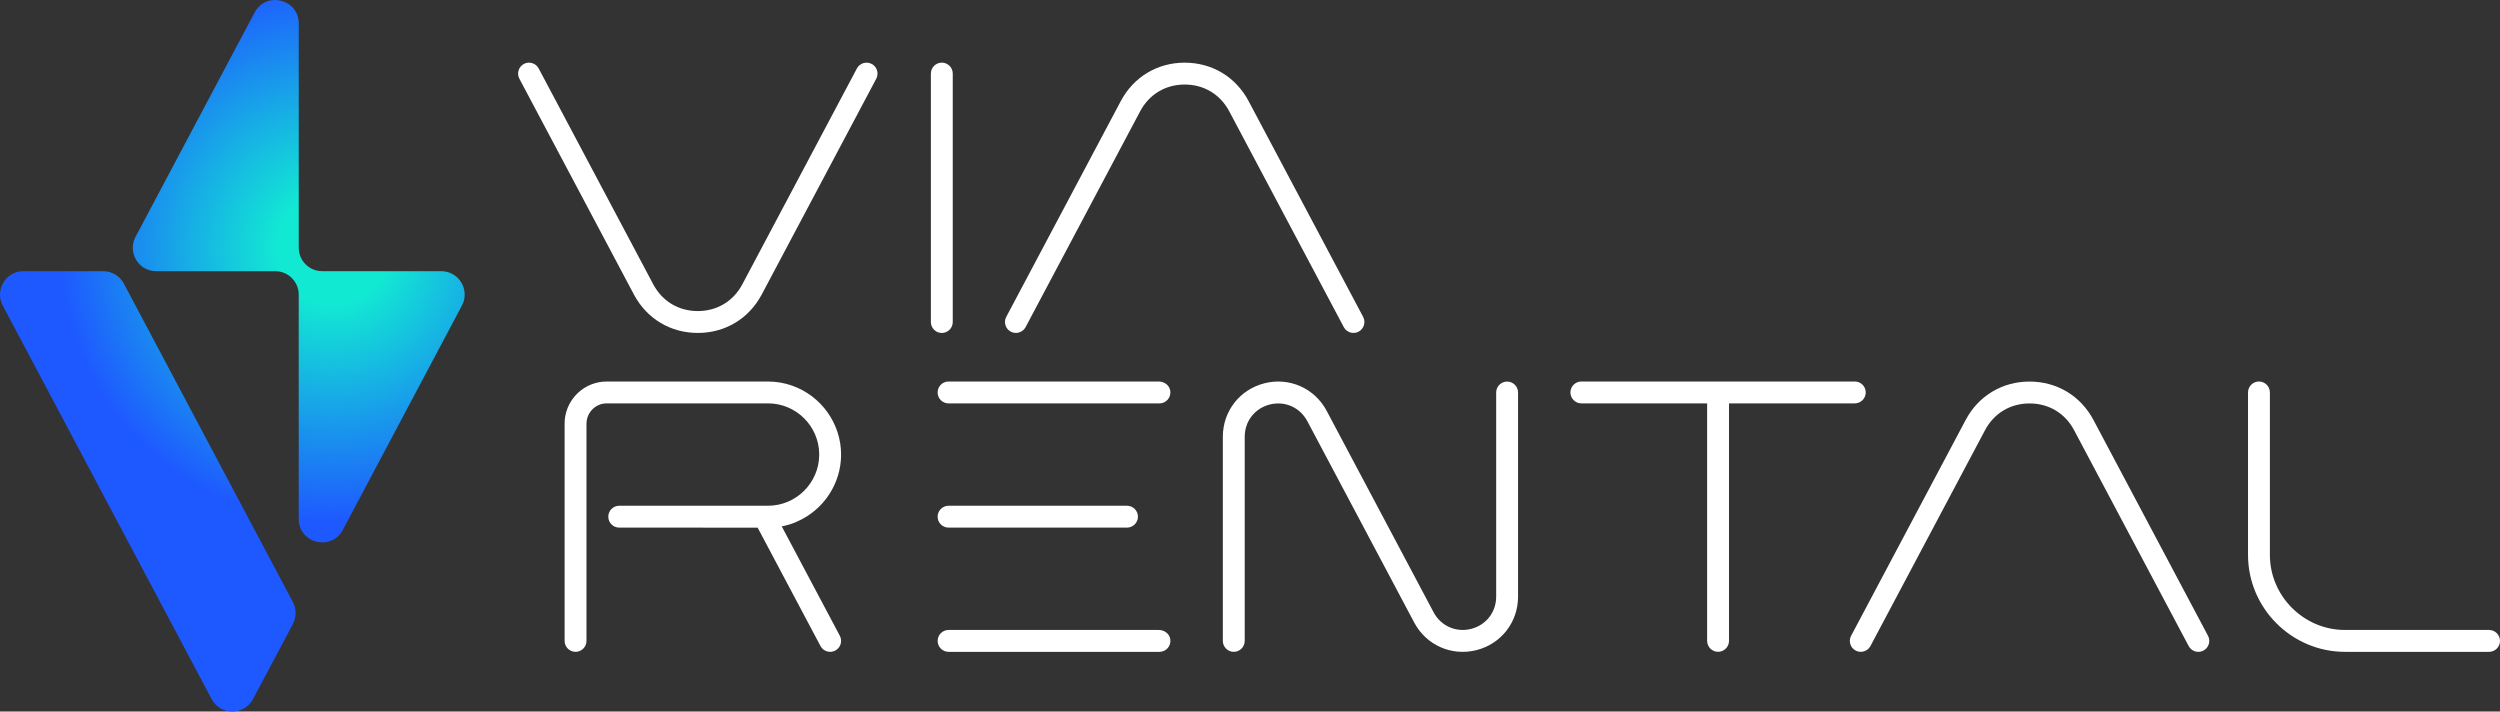
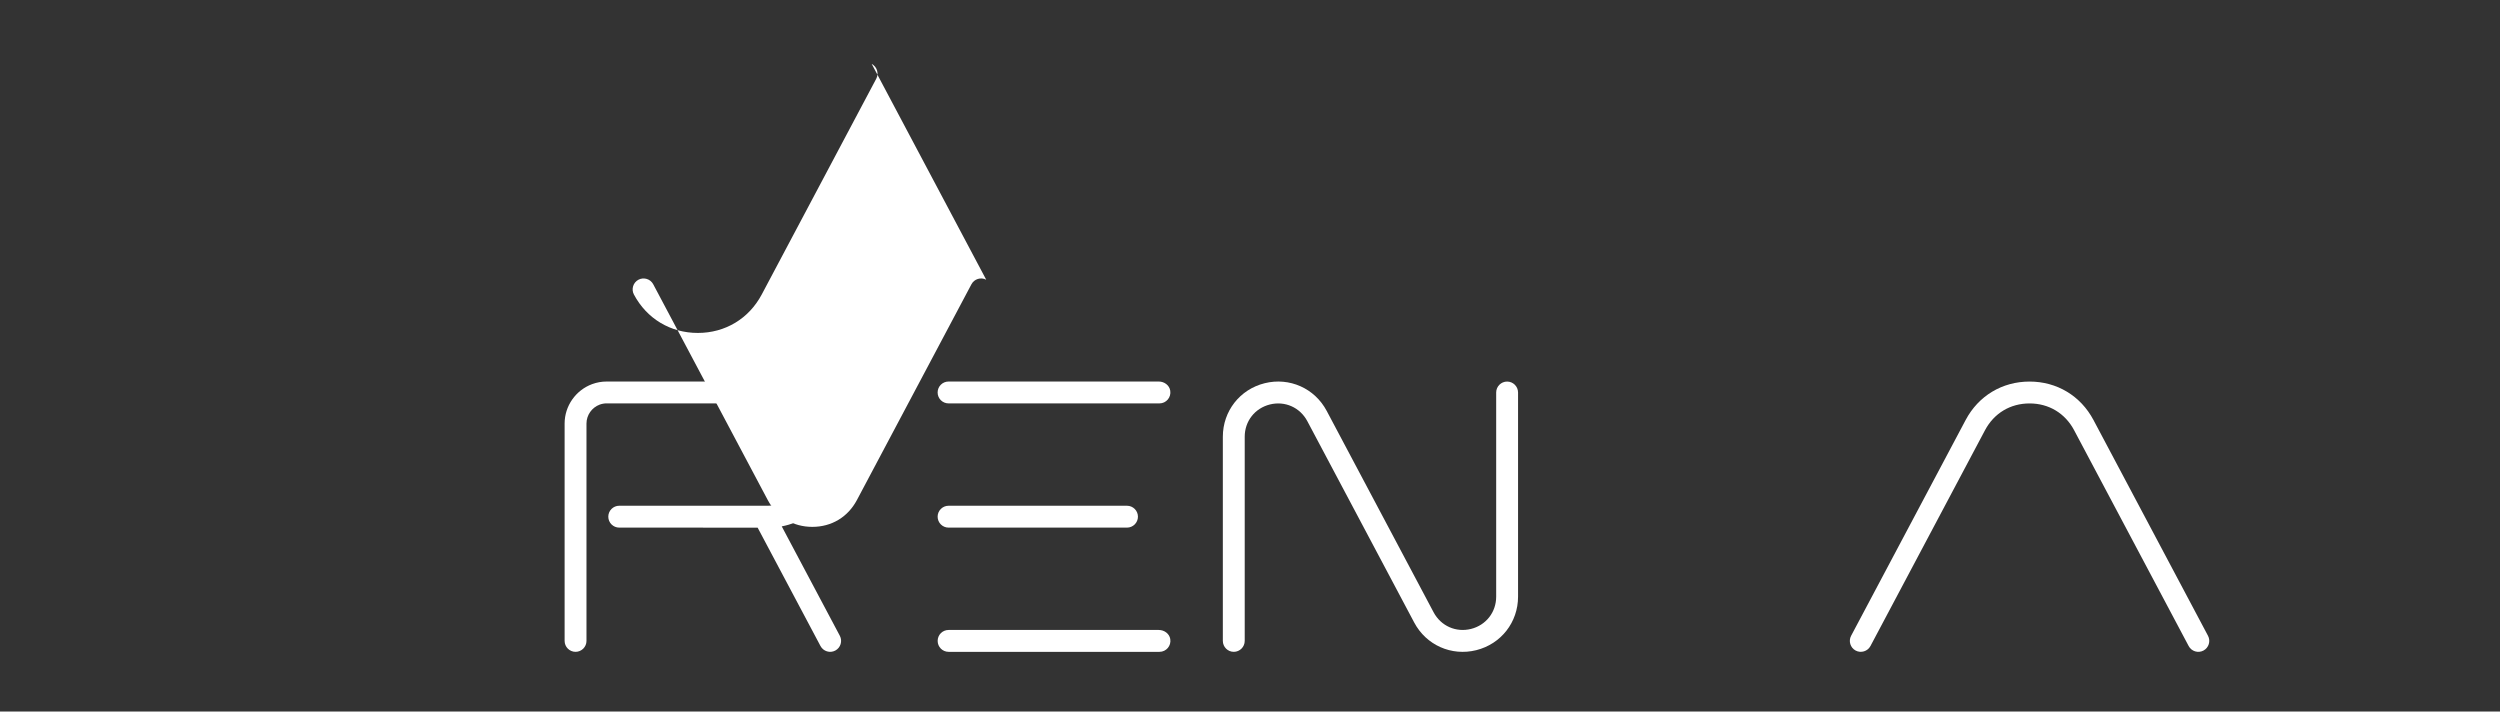
<svg xmlns="http://www.w3.org/2000/svg" id="Layer_2" data-name="Layer 2" viewBox="0 0 829.81 236.17">
  <rect x="0" y="0" width="829.81" height="236.17" fill="#333333" stroke="none" />
  <defs>
    <style>
      .cls-1 {
        fill: url(#radial-gradient);
      }

      .cls-2 {
        fill: #fff;
      }
    </style>
    <radialGradient id="radial-gradient" cx="110.51" cy="82.59" fx="110.51" fy="82.59" r="181.37" gradientUnits="userSpaceOnUse">
      <stop offset=".1" stop-color="#12e9d3" />
      <stop offset=".5" stop-color="#1e59ff" />
    </radialGradient>
  </defs>
  <g id="Layer_1-2" data-name="Layer 1">
    <g>
-       <path class="cls-1" d="M97.22,207.11l-13.24,24.93c-2.92,5.5-10.81,5.5-13.73,0L.92,101.43c-2.75-5.18,1-11.42,6.86-11.42h26.47c2.88,0,5.52,1.59,6.86,4.13l56.1,105.68c1.21,2.28,1.21,5.01,0,7.29ZM84.52,4.14l-39.53,74.46c-2.75,5.18,1,11.42,6.86,11.42h39.53c4.29,0,7.77,3.48,7.77,7.77v74.46c0,8.1,10.84,10.8,14.64,3.64l39.53-74.46c2.75-5.18-1-11.42-6.86-11.42h-39.53c-4.29,0-7.77-3.48-7.77-7.77V7.78c0-8.1-10.84-10.8-14.64-3.64Z" />
      <g>
        <g>
-           <path class="cls-2" d="M289.34,21.22c1.77.94,2.44,3.14,1.51,4.91l-38.02,71.63c-4.26,8.02-12.13,12.75-21.21,12.75s-16.95-4.73-21.21-12.75l-38.02-71.63c-.94-1.77-.26-3.97,1.5-4.91,1.77-.94,3.98-.26,4.91,1.51l38.02,71.63c3,5.64,8.4,8.89,14.79,8.89s11.79-3.25,14.79-8.89l38.02-71.63c.94-1.77,3.14-2.45,4.91-1.51Z" />
-           <path class="cls-2" d="M316.24,24.42v82.47c0,2-1.63,3.63-3.63,3.63s-3.63-1.63-3.63-3.63V24.42c0-2,1.63-3.63,3.63-3.63s3.63,1.63,3.63,3.63Z" />
-           <path class="cls-2" d="M408.02,36.95c-3-5.64-8.4-8.89-14.79-8.89s-11.79,3.25-14.79,8.89l-38.02,71.63c-.94,1.77-3.14,2.44-4.91,1.51-1.77-.94-2.45-3.15-1.51-4.91l38.02-71.63c4.26-8.02,12.13-12.75,21.21-12.75s16.95,4.73,21.21,12.75l38.02,71.63c.94,1.77.26,3.97-1.51,4.91-1.77.94-3.97.26-4.91-1.51l-38.02-71.63Z" />
+           <path class="cls-2" d="M289.34,21.22c1.77.94,2.44,3.14,1.51,4.91l-38.02,71.63c-4.26,8.02-12.13,12.75-21.21,12.75s-16.95-4.73-21.21-12.75c-.94-1.77-.26-3.97,1.5-4.91,1.77-.94,3.98-.26,4.91,1.51l38.02,71.63c3,5.64,8.4,8.89,14.79,8.89s11.79-3.25,14.79-8.89l38.02-71.63c.94-1.77,3.14-2.45,4.91-1.51Z" />
        </g>
        <g>
          <path class="cls-2" d="M194.67,212.73c0,2-1.63,3.63-3.63,3.63s-3.63-1.63-3.63-3.63v-72.14c0-5.83,3.68-11.07,9.13-13.09,1.54-.57,3.17-.86,4.82-.86h53.58c2.75,0,5.48.47,8.06,1.39,9.63,3.43,16.18,12.61,16.18,22.86,0,9.56-5.71,18.26-14.43,22.15l-.89.4c-1.4.56-2.87.99-4.38,1.28l19.28,36.31c.94,1.77.26,3.97-1.51,4.91-1.77.94-3.97.26-4.91-1.51l-20.86-39.29h-2.58s-43.36-.01-43.36-.01c-2,0-3.63-1.63-3.63-3.63s1.63-3.63,3.63-3.63h49.39c9.29,0,16.9-7.54,16.99-16.83,0-.05,0-.11,0-.16s0-.11,0-.16c-.09-9.3-7.69-16.83-16.99-16.83h-50.95s-.14,0-.14,0h-.32s-2.16,0-2.16,0c-.78,0-1.56.14-2.3.41-2.61.97-4.39,3.49-4.39,6.28v2.2c0,.14,0,.29,0,.43v69.51Z" />
          <path class="cls-2" d="M314.85,209.1h69.79c1.81,0,3.5,1.22,3.8,3.01.38,2.27-1.37,4.25-3.57,4.25h-70.01c-2,0-3.63-1.62-3.63-3.63h0c0-2.01,1.62-3.63,3.63-3.63ZM314.85,126.64h69.79c1.81,0,3.49,1.22,3.79,3.01.38,2.27-1.38,4.25-3.57,4.25h-70.01c-2,0-3.63-1.62-3.63-3.63h0c0-2,1.62-3.63,3.63-3.63ZM311.22,171.5c0,2,1.63,3.63,3.63,3.63h59.23c1.99,0,3.63-1.63,3.63-3.63s-1.63-3.63-3.63-3.63h-59.23c-2,0-3.63,1.63-3.63,3.63Z" />
          <path class="cls-2" d="M405.89,144.96c0-8.49,5.64-15.71,13.88-17.76,8.23-2.05,16.61,1.68,20.59,9.18l35.48,66.84c2.42,4.55,7.41,6.78,12.41,5.54,5-1.25,8.37-5.55,8.37-10.71v-67.77c0-2,1.63-3.63,3.63-3.63s3.63,1.63,3.63,3.63v67.77c0,8.49-5.64,15.71-13.88,17.76-8.23,2.05-16.61-1.68-20.59-9.18l-35.48-66.84c-2.42-4.55-7.41-6.78-12.41-5.54-5,1.25-8.37,5.55-8.37,10.71v67.77c0,2-1.63,3.63-3.63,3.63s-3.63-1.63-3.63-3.63v-67.77Z" />
-           <path class="cls-2" d="M566.64,212.73v-78.84h-41.75c-2,0-3.63-1.63-3.63-3.63s1.63-3.63,3.63-3.63h90.76c2,0,3.63,1.63,3.63,3.63s-1.63,3.63-3.63,3.63h-41.75v78.89c-.03,1.97-1.65,3.57-3.63,3.57s-3.63-1.63-3.63-3.63Z" />
          <path class="cls-2" d="M688.45,142.8c-3-5.64-8.4-8.89-14.79-8.89s-11.79,3.25-14.79,8.89l-38.02,71.63c-.94,1.77-3.14,2.44-4.91,1.51-1.77-.94-2.45-3.15-1.51-4.91l38.02-71.63c4.26-8.02,12.13-12.75,21.21-12.75s16.95,4.73,21.21,12.75l38.02,71.63c.94,1.77.26,3.97-1.51,4.91-1.77.94-3.97.26-4.91-1.51l-38.02-71.63Z" />
-           <path class="cls-2" d="M795.63,216.36h-17.29c-17.68,0-32.17-14.49-32.17-32.17v-53.93c0-2,1.63-3.63,3.63-3.63s3.63,1.63,3.63,3.63v53.93c0,13.67,11.24,24.91,24.91,24.91h47.84c2,0,3.63,1.63,3.63,3.63s-1.63,3.63-3.63,3.63h-30.55Z" />
        </g>
      </g>
    </g>
  </g>
</svg>